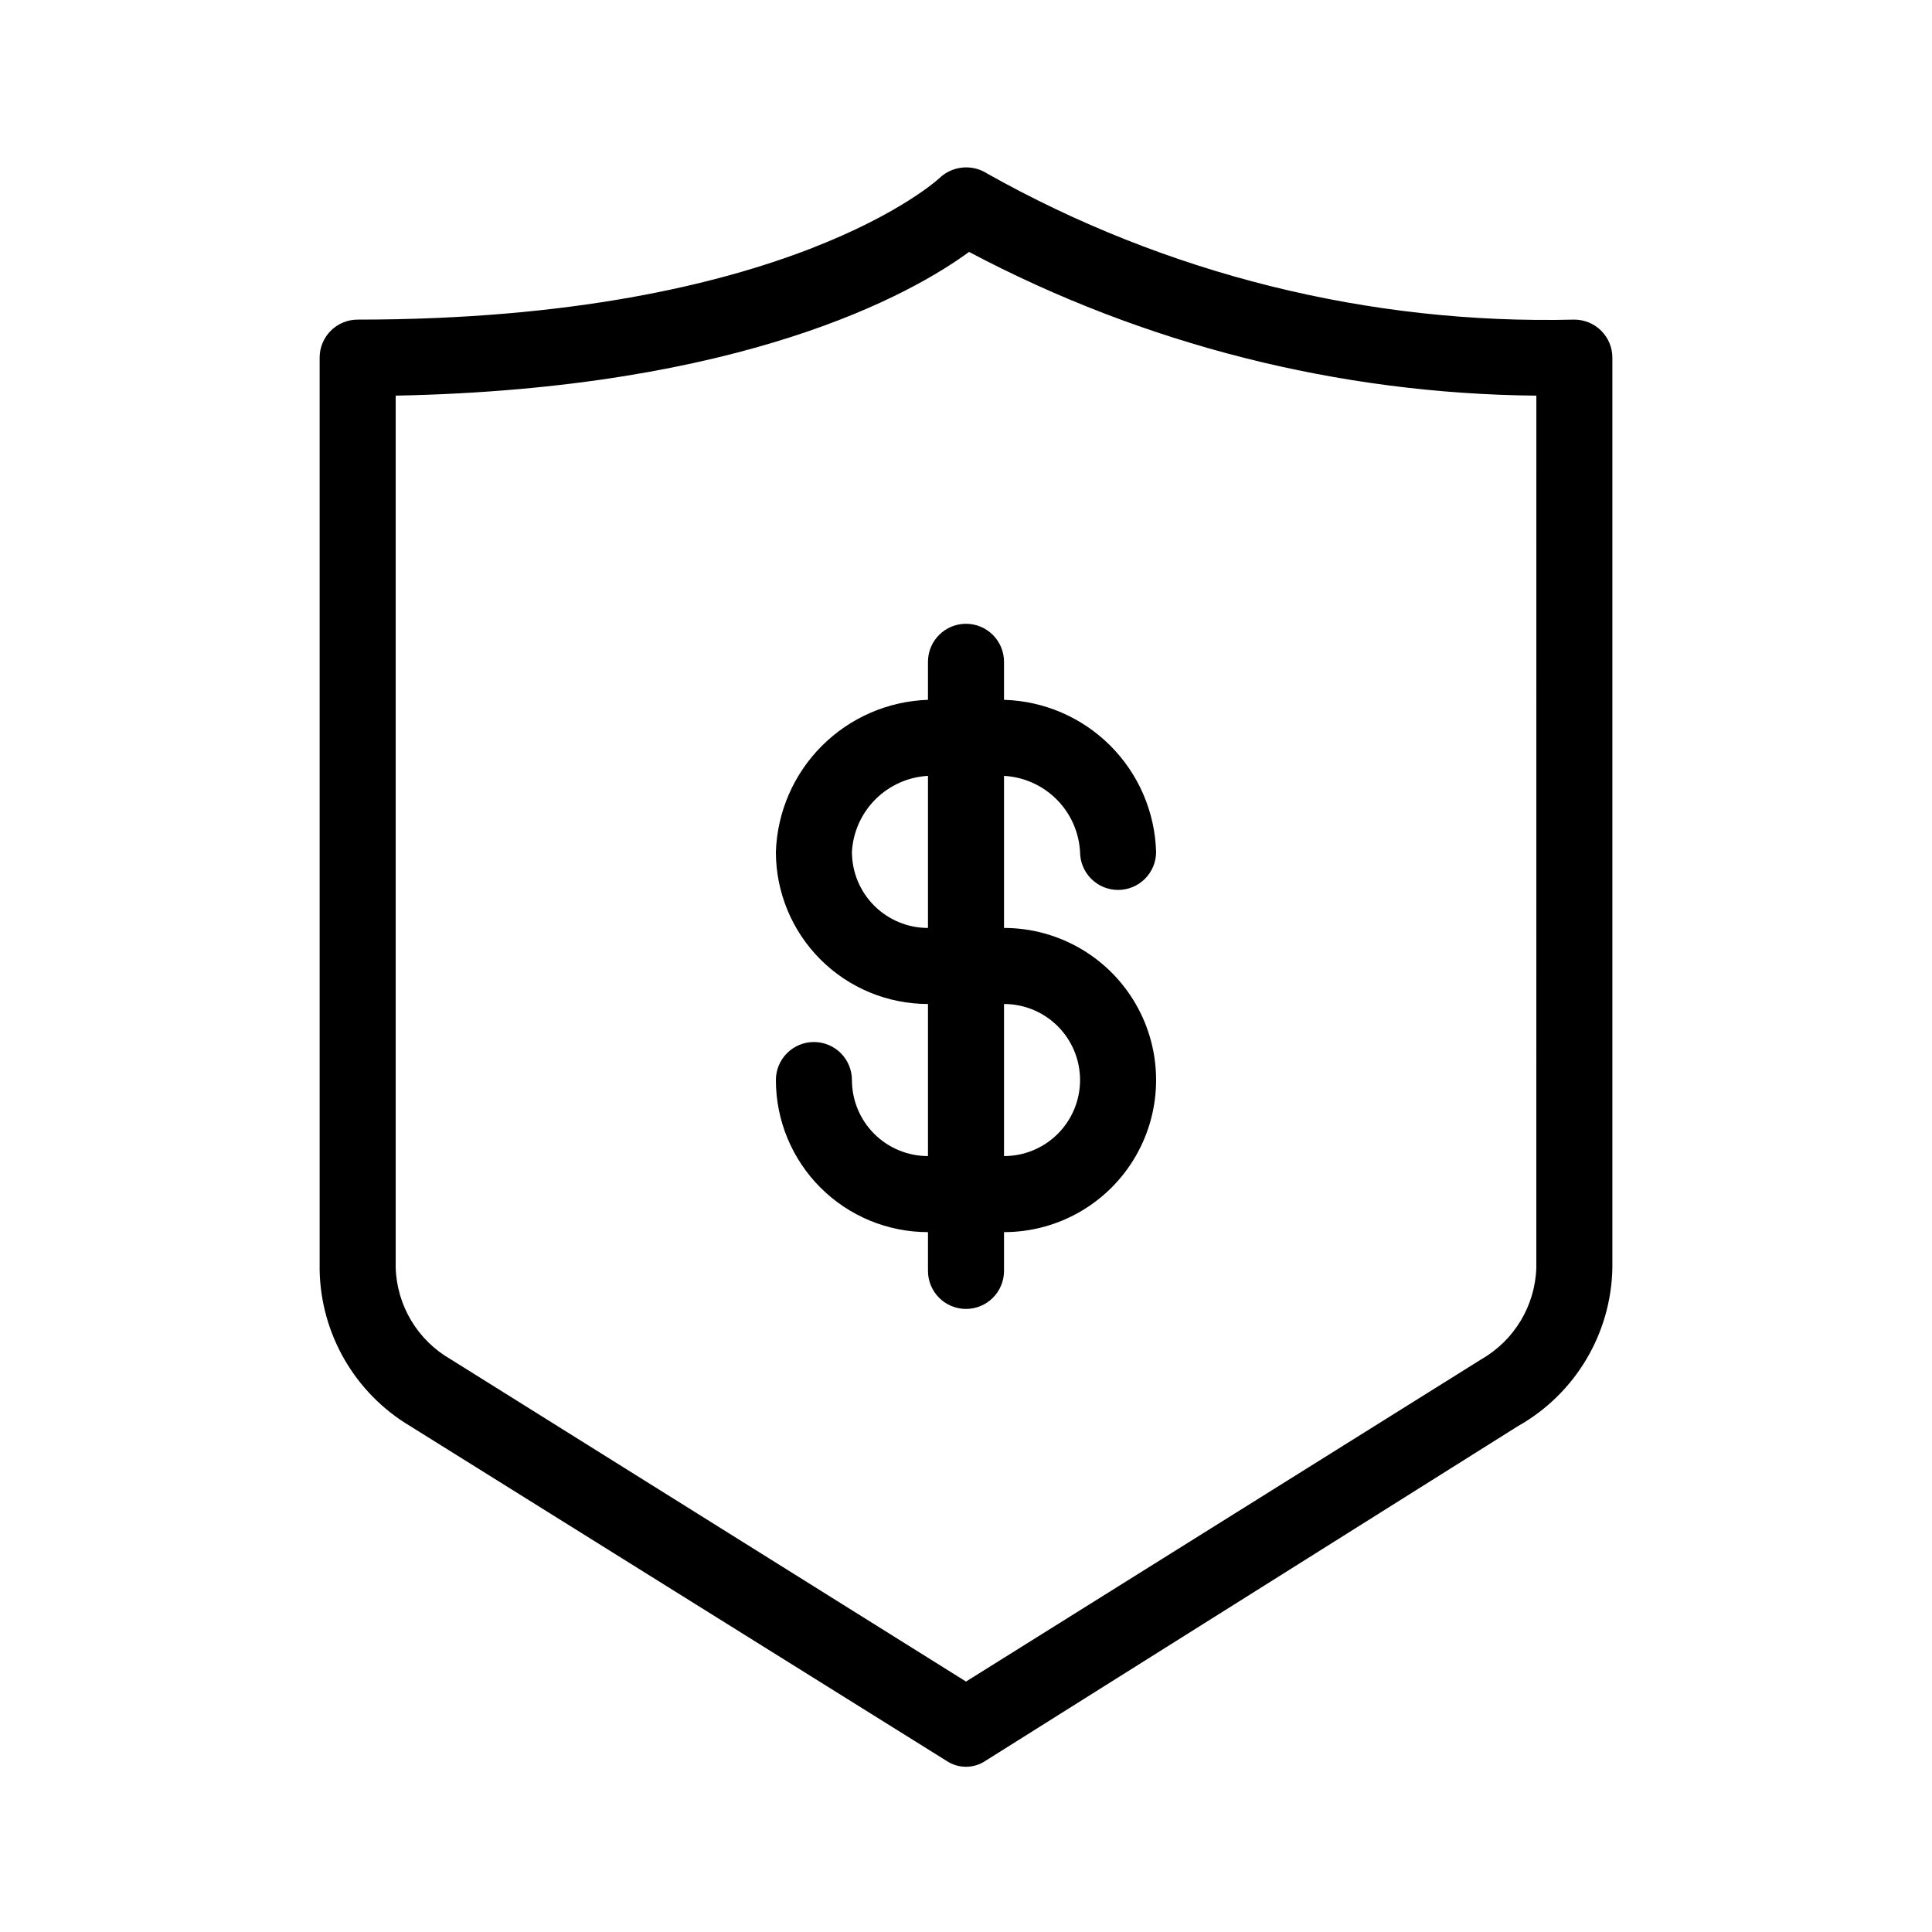
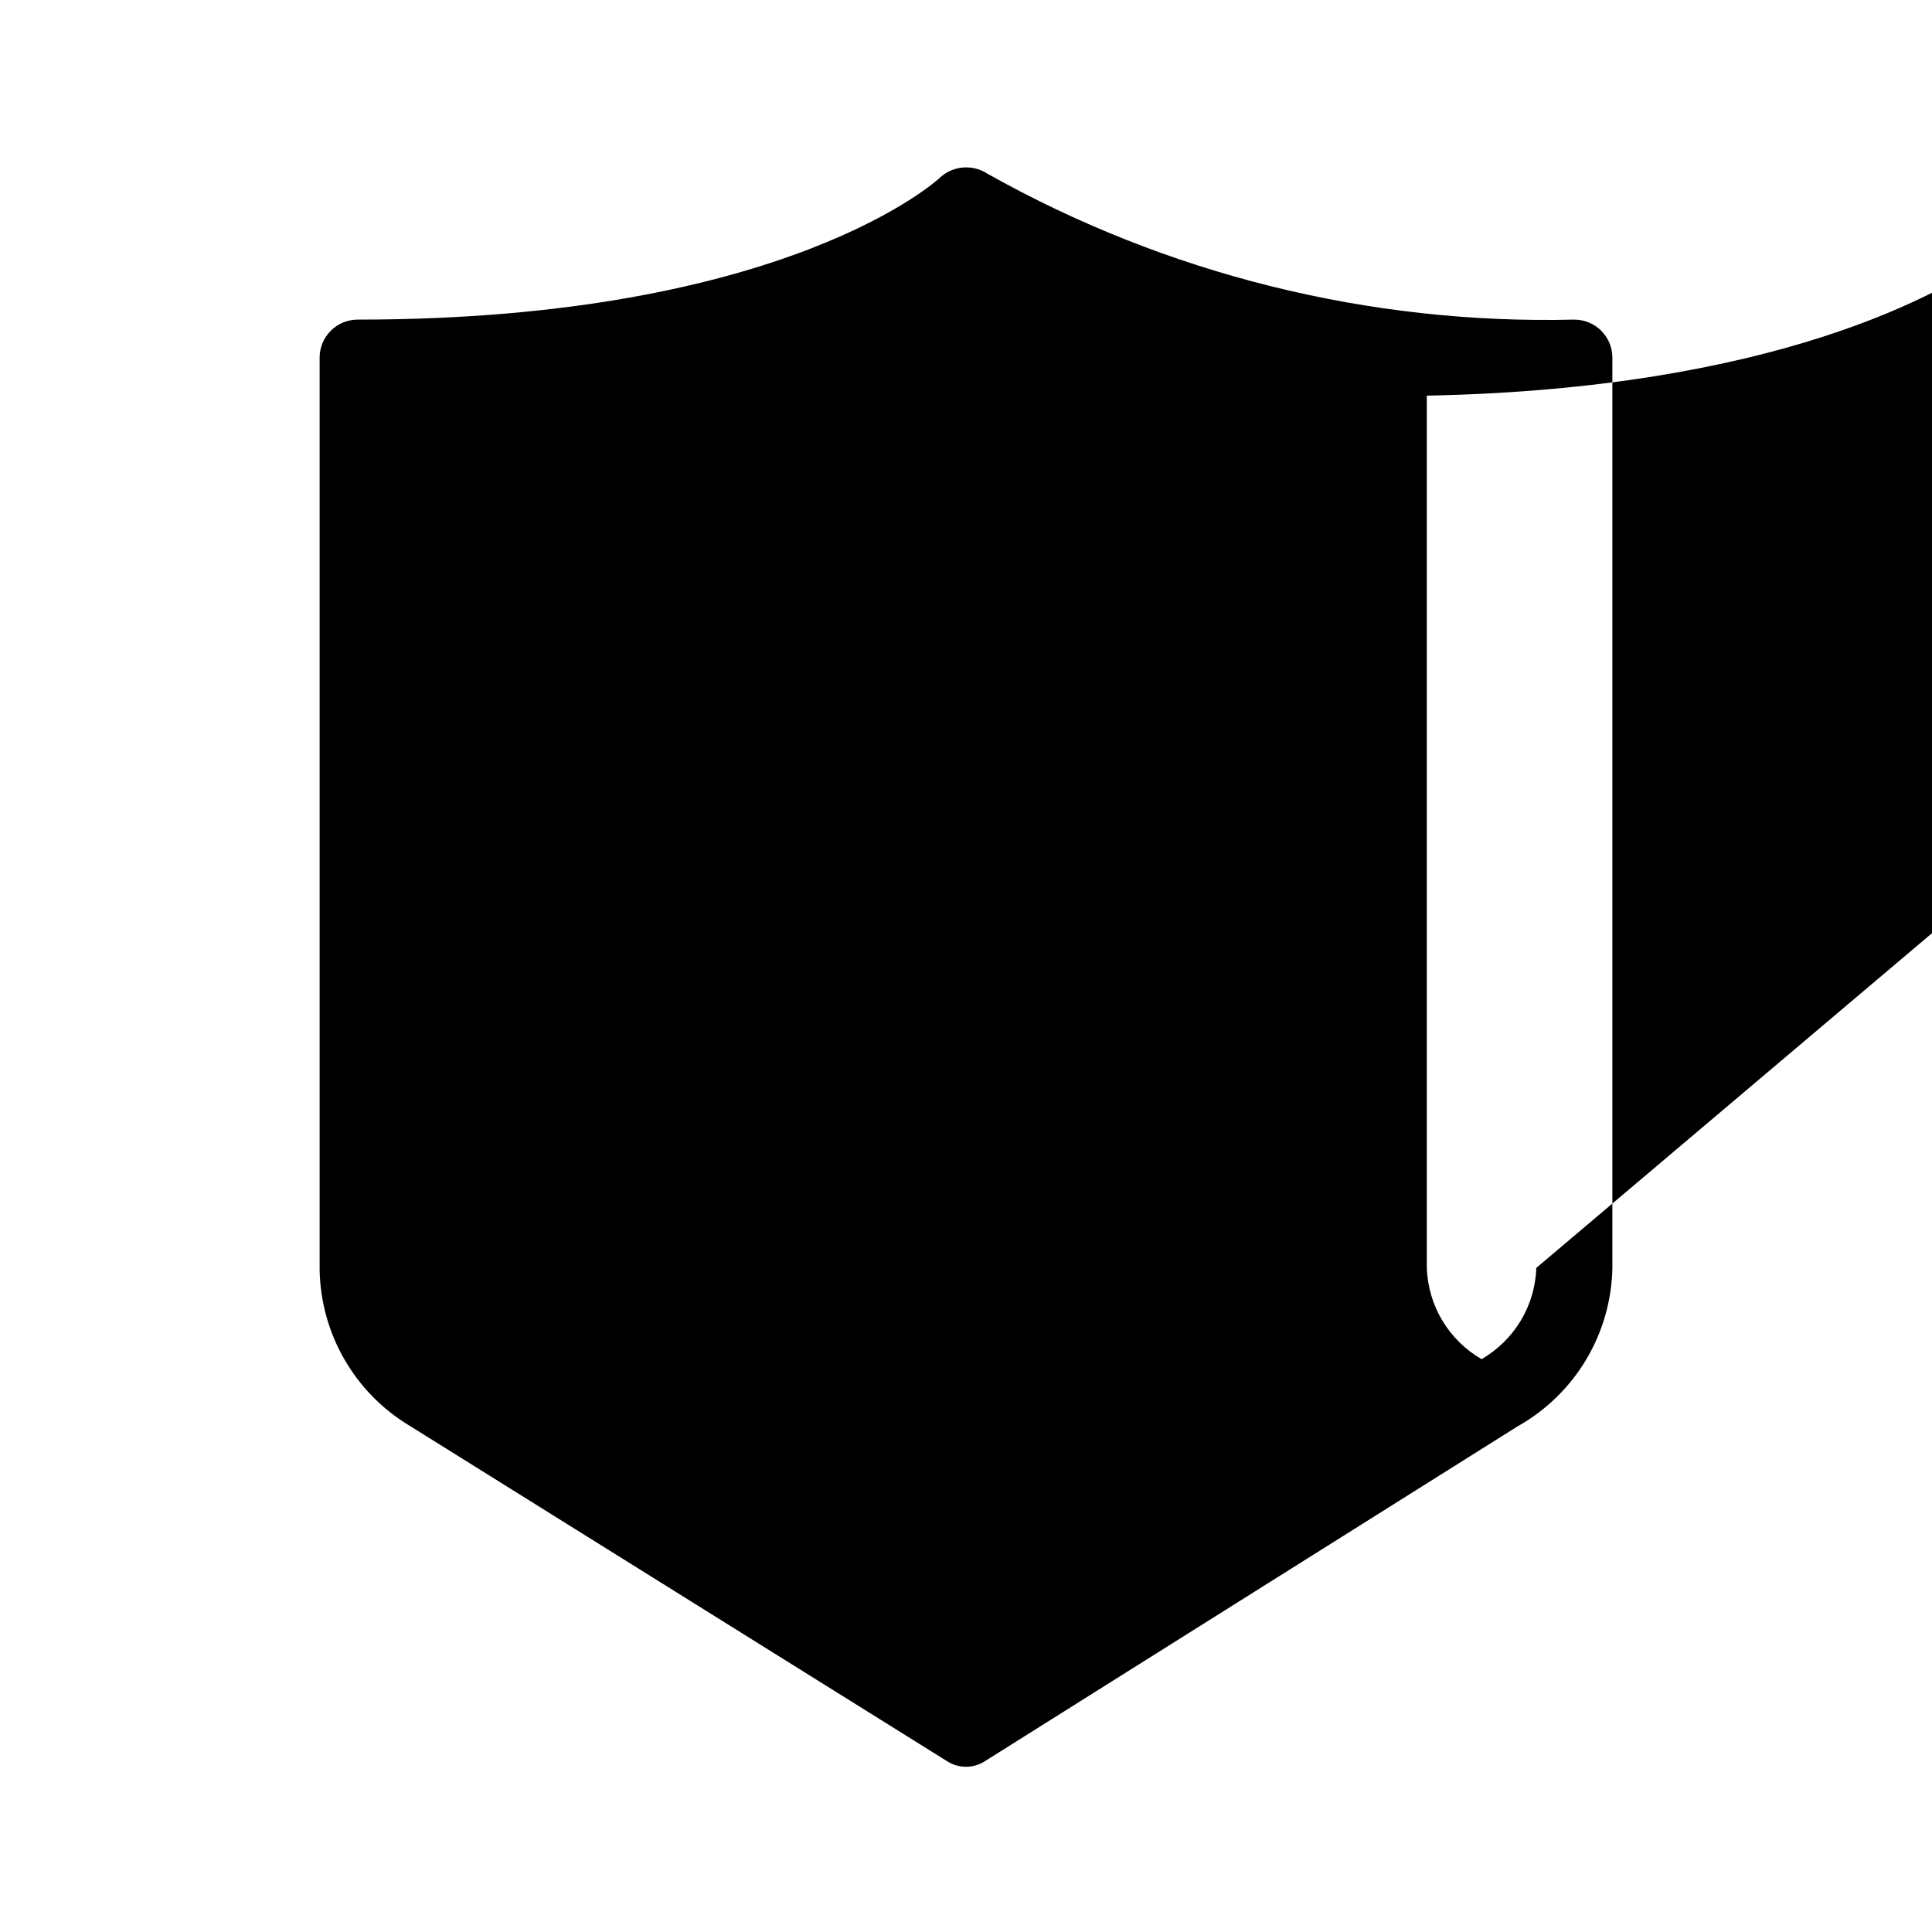
<svg xmlns="http://www.w3.org/2000/svg" fill="#000000" width="800px" height="800px" version="1.1" viewBox="144 144 512 512">
-   <path d="m561.22 228.7c-54.398 1.34-108.14-12.027-155.58-38.691-4-2.59-9.254-2.09-12.695 1.207 0 0-40.102 37.484-154.16 37.484-5.566 0-10.078 4.512-10.078 10.078v241.83c0.32 16.988 9.387 32.609 23.98 41.312l142.07 88.672v-0.004c3.16 2.164 7.324 2.164 10.48 0l141.07-88.672v0.004c15.164-8.562 24.668-24.508 24.988-41.918v-241.22c0-2.676-1.062-5.238-2.949-7.125-1.891-1.891-4.453-2.953-7.125-2.953zm-10.078 251.3c-0.332 10.027-5.816 19.172-14.508 24.184l-136.63 85.445-136.63-85.445c-8.695-5.012-14.18-14.156-14.512-24.184v-231.15c92.098-1.812 136.84-27.004 151.95-38.09v0.004c46.344 24.539 97.898 37.602 150.34 38.086zm-161.22-161.22v10.68c-10.578 0.352-20.625 4.711-28.109 12.195s-11.844 17.531-12.195 28.109c0 10.691 4.246 20.941 11.805 28.5 7.559 7.559 17.812 11.805 28.5 11.805v40.305c-5.344 0-10.469-2.121-14.25-5.902-3.777-3.777-5.902-8.906-5.902-14.25 0-2.672-1.062-5.234-2.949-7.125-1.891-1.891-4.453-2.949-7.125-2.949-5.566 0-10.078 4.512-10.078 10.074 0 10.691 4.246 20.941 11.805 28.5 7.559 7.559 17.812 11.805 28.5 11.805v10.277c0 2.672 1.062 5.234 2.953 7.125 1.887 1.891 4.449 2.953 7.125 2.953 2.672 0 5.234-1.062 7.125-2.953 1.887-1.891 2.949-4.453 2.949-7.125v-10.277c14.398 0 27.707-7.68 34.906-20.152 7.199-12.469 7.199-27.832 0-40.305-7.199-12.469-20.508-20.152-34.906-20.152v-40.305c5.25 0.289 10.211 2.508 13.93 6.223 3.719 3.719 5.934 8.68 6.223 13.93 0 2.672 1.062 5.234 2.953 7.125 1.887 1.891 4.453 2.953 7.125 2.953 2.672 0 5.234-1.062 7.125-2.953 1.887-1.891 2.949-4.453 2.949-7.125-0.305-10.594-4.648-20.668-12.141-28.164-7.496-7.492-17.57-11.836-28.164-12.141v-10.074c0-2.676-1.062-5.238-2.949-7.125-1.891-1.891-4.453-2.953-7.125-2.953-5.566 0-10.078 4.512-10.078 10.078zm-20.152 50.984c0.289-5.25 2.508-10.211 6.227-13.93 3.715-3.715 8.676-5.934 13.926-6.223v40.305c-5.344 0-10.469-2.121-14.25-5.902-3.777-3.777-5.902-8.906-5.902-14.25zm60.457 60.457c0 5.344-2.121 10.473-5.902 14.25-3.777 3.781-8.906 5.902-14.25 5.902v-40.305c5.344 0 10.473 2.125 14.25 5.902 3.781 3.781 5.902 8.906 5.902 14.25z" />
+   <path d="m561.22 228.7c-54.398 1.34-108.14-12.027-155.58-38.691-4-2.59-9.254-2.09-12.695 1.207 0 0-40.102 37.484-154.16 37.484-5.566 0-10.078 4.512-10.078 10.078v241.83c0.32 16.988 9.387 32.609 23.98 41.312l142.07 88.672v-0.004c3.16 2.164 7.324 2.164 10.48 0l141.07-88.672v0.004c15.164-8.562 24.668-24.508 24.988-41.918v-241.22c0-2.676-1.062-5.238-2.949-7.125-1.891-1.891-4.453-2.953-7.125-2.953zm-10.078 251.3c-0.332 10.027-5.816 19.172-14.508 24.184c-8.695-5.012-14.18-14.156-14.512-24.184v-231.15c92.098-1.812 136.84-27.004 151.95-38.09v0.004c46.344 24.539 97.898 37.602 150.34 38.086zm-161.22-161.22v10.68c-10.578 0.352-20.625 4.711-28.109 12.195s-11.844 17.531-12.195 28.109c0 10.691 4.246 20.941 11.805 28.5 7.559 7.559 17.812 11.805 28.5 11.805v40.305c-5.344 0-10.469-2.121-14.25-5.902-3.777-3.777-5.902-8.906-5.902-14.25 0-2.672-1.062-5.234-2.949-7.125-1.891-1.891-4.453-2.949-7.125-2.949-5.566 0-10.078 4.512-10.078 10.074 0 10.691 4.246 20.941 11.805 28.5 7.559 7.559 17.812 11.805 28.5 11.805v10.277c0 2.672 1.062 5.234 2.953 7.125 1.887 1.891 4.449 2.953 7.125 2.953 2.672 0 5.234-1.062 7.125-2.953 1.887-1.891 2.949-4.453 2.949-7.125v-10.277c14.398 0 27.707-7.68 34.906-20.152 7.199-12.469 7.199-27.832 0-40.305-7.199-12.469-20.508-20.152-34.906-20.152v-40.305c5.25 0.289 10.211 2.508 13.93 6.223 3.719 3.719 5.934 8.68 6.223 13.93 0 2.672 1.062 5.234 2.953 7.125 1.887 1.891 4.453 2.953 7.125 2.953 2.672 0 5.234-1.062 7.125-2.953 1.887-1.891 2.949-4.453 2.949-7.125-0.305-10.594-4.648-20.668-12.141-28.164-7.496-7.492-17.57-11.836-28.164-12.141v-10.074c0-2.676-1.062-5.238-2.949-7.125-1.891-1.891-4.453-2.953-7.125-2.953-5.566 0-10.078 4.512-10.078 10.078zm-20.152 50.984c0.289-5.25 2.508-10.211 6.227-13.93 3.715-3.715 8.676-5.934 13.926-6.223v40.305c-5.344 0-10.469-2.121-14.25-5.902-3.777-3.777-5.902-8.906-5.902-14.25zm60.457 60.457c0 5.344-2.121 10.473-5.902 14.25-3.777 3.781-8.906 5.902-14.25 5.902v-40.305c5.344 0 10.473 2.125 14.25 5.902 3.781 3.781 5.902 8.906 5.902 14.25z" />
</svg>